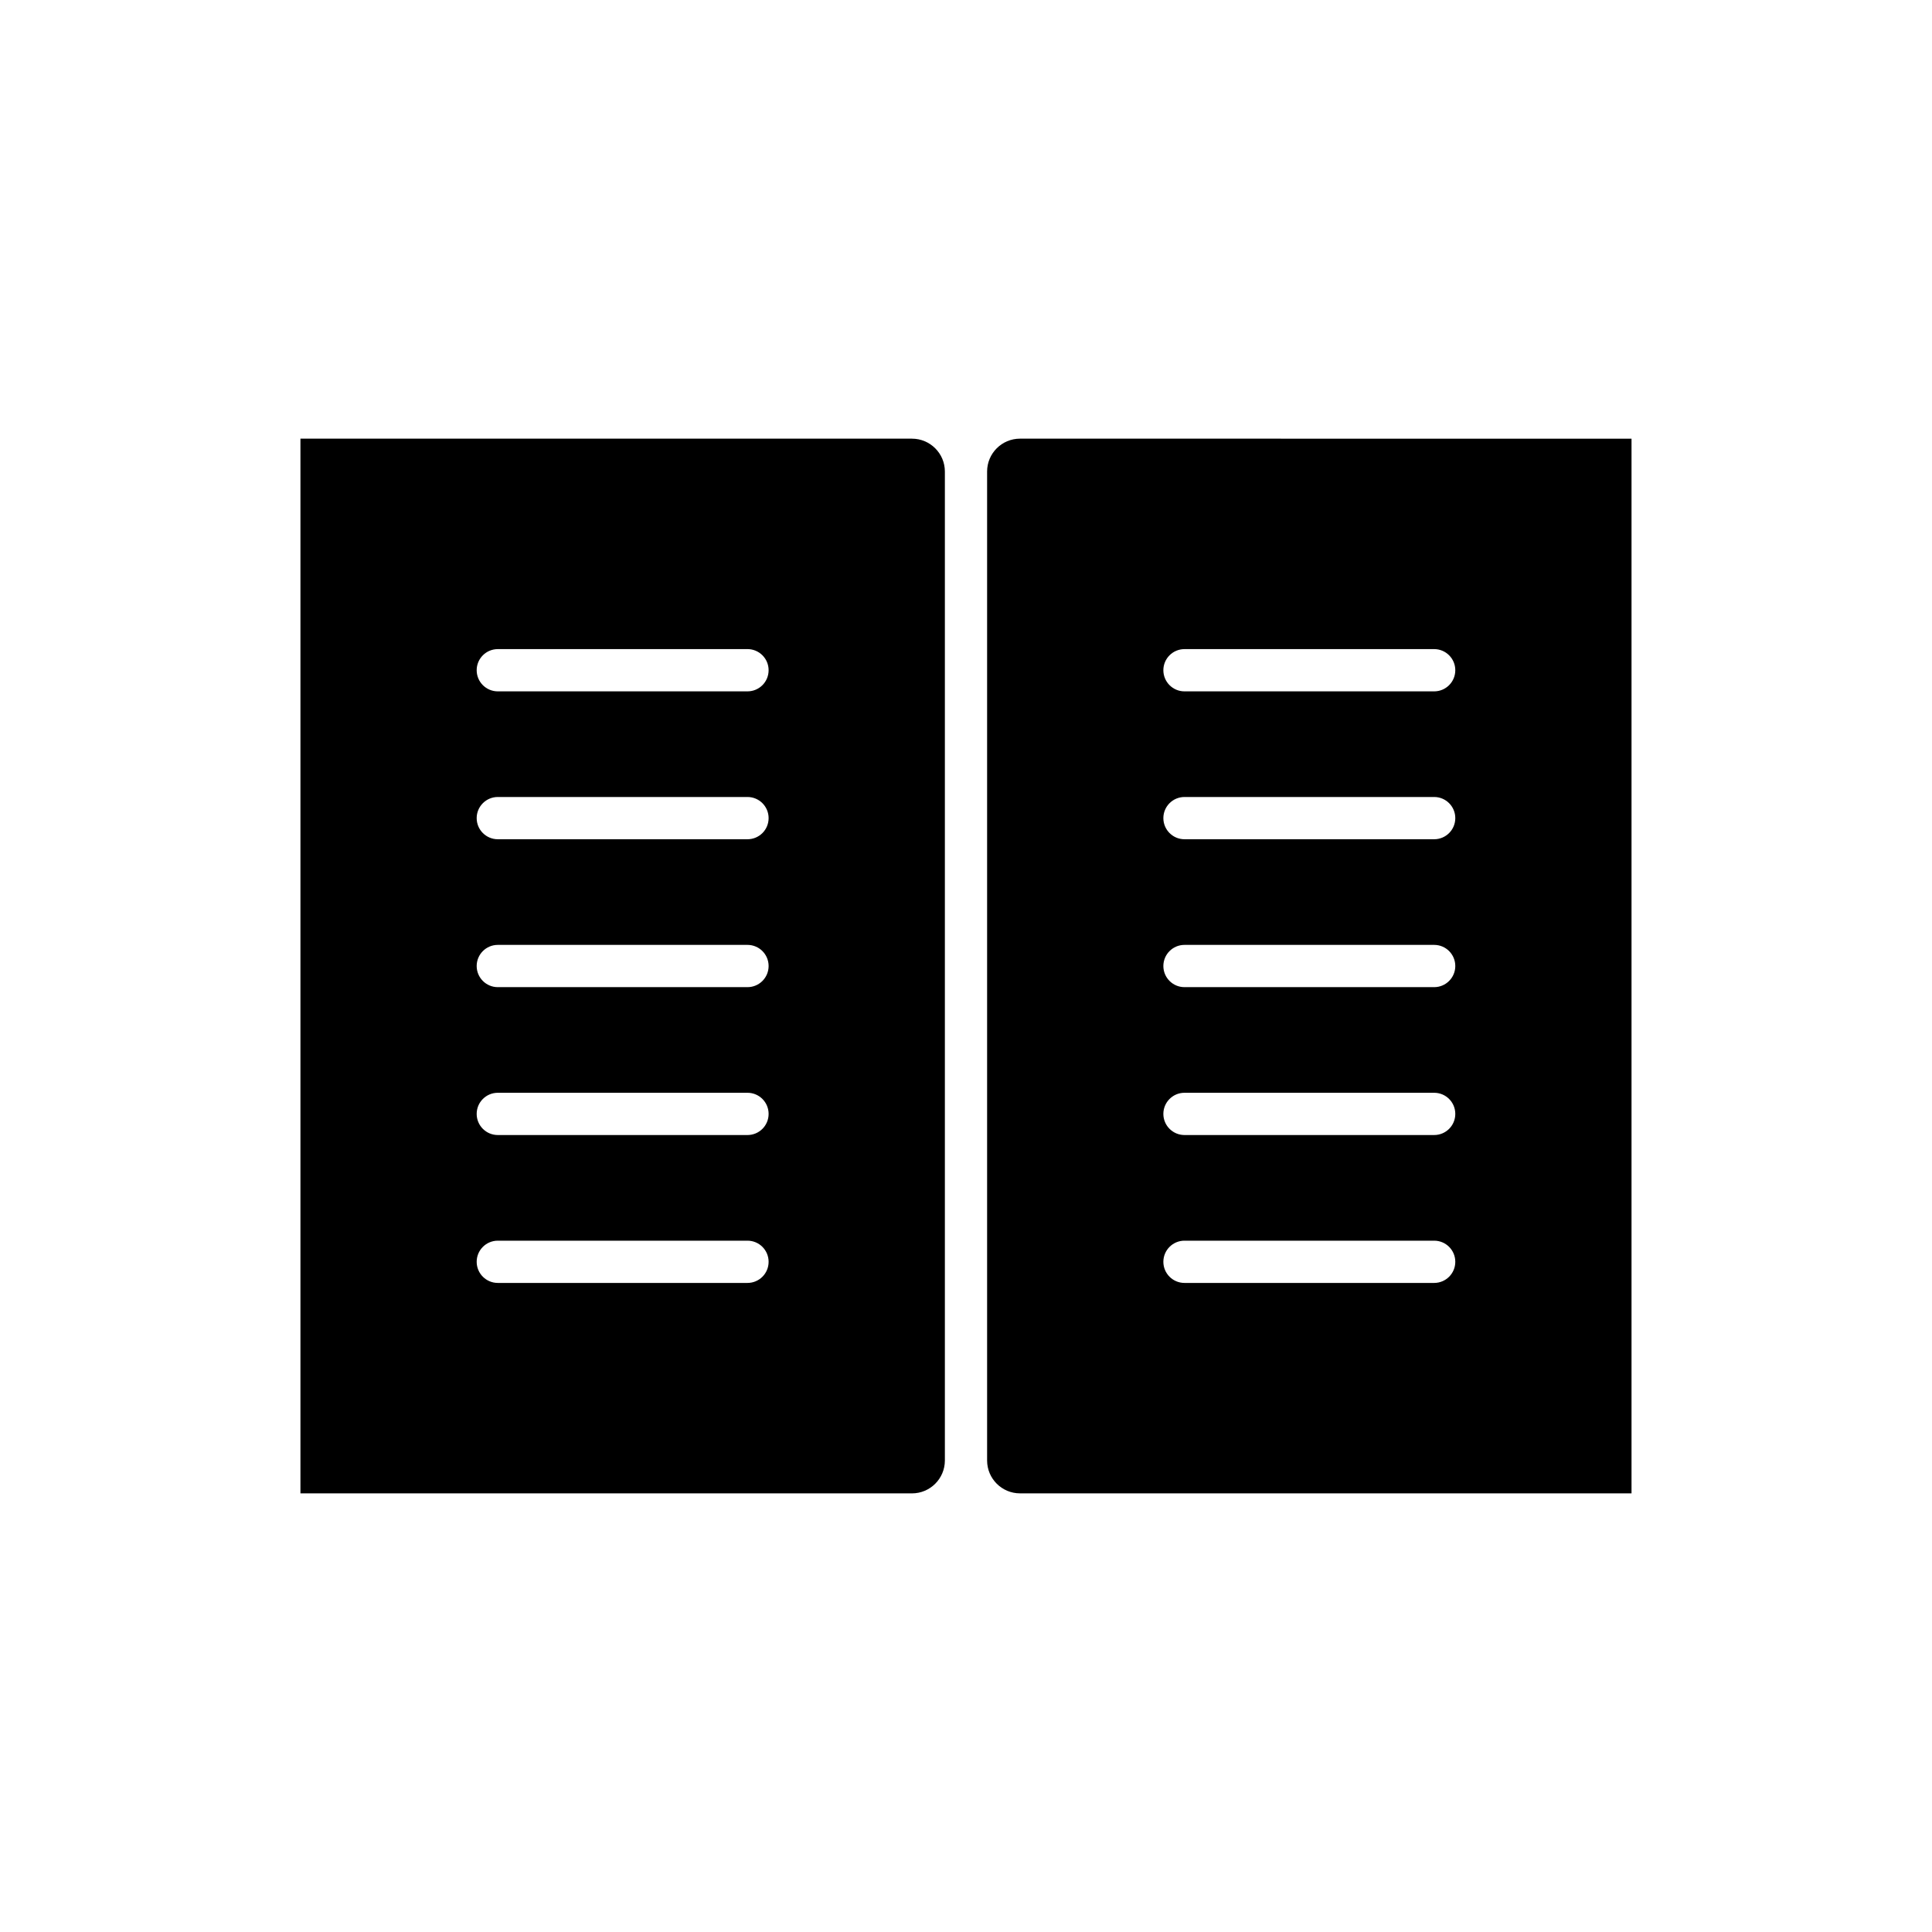
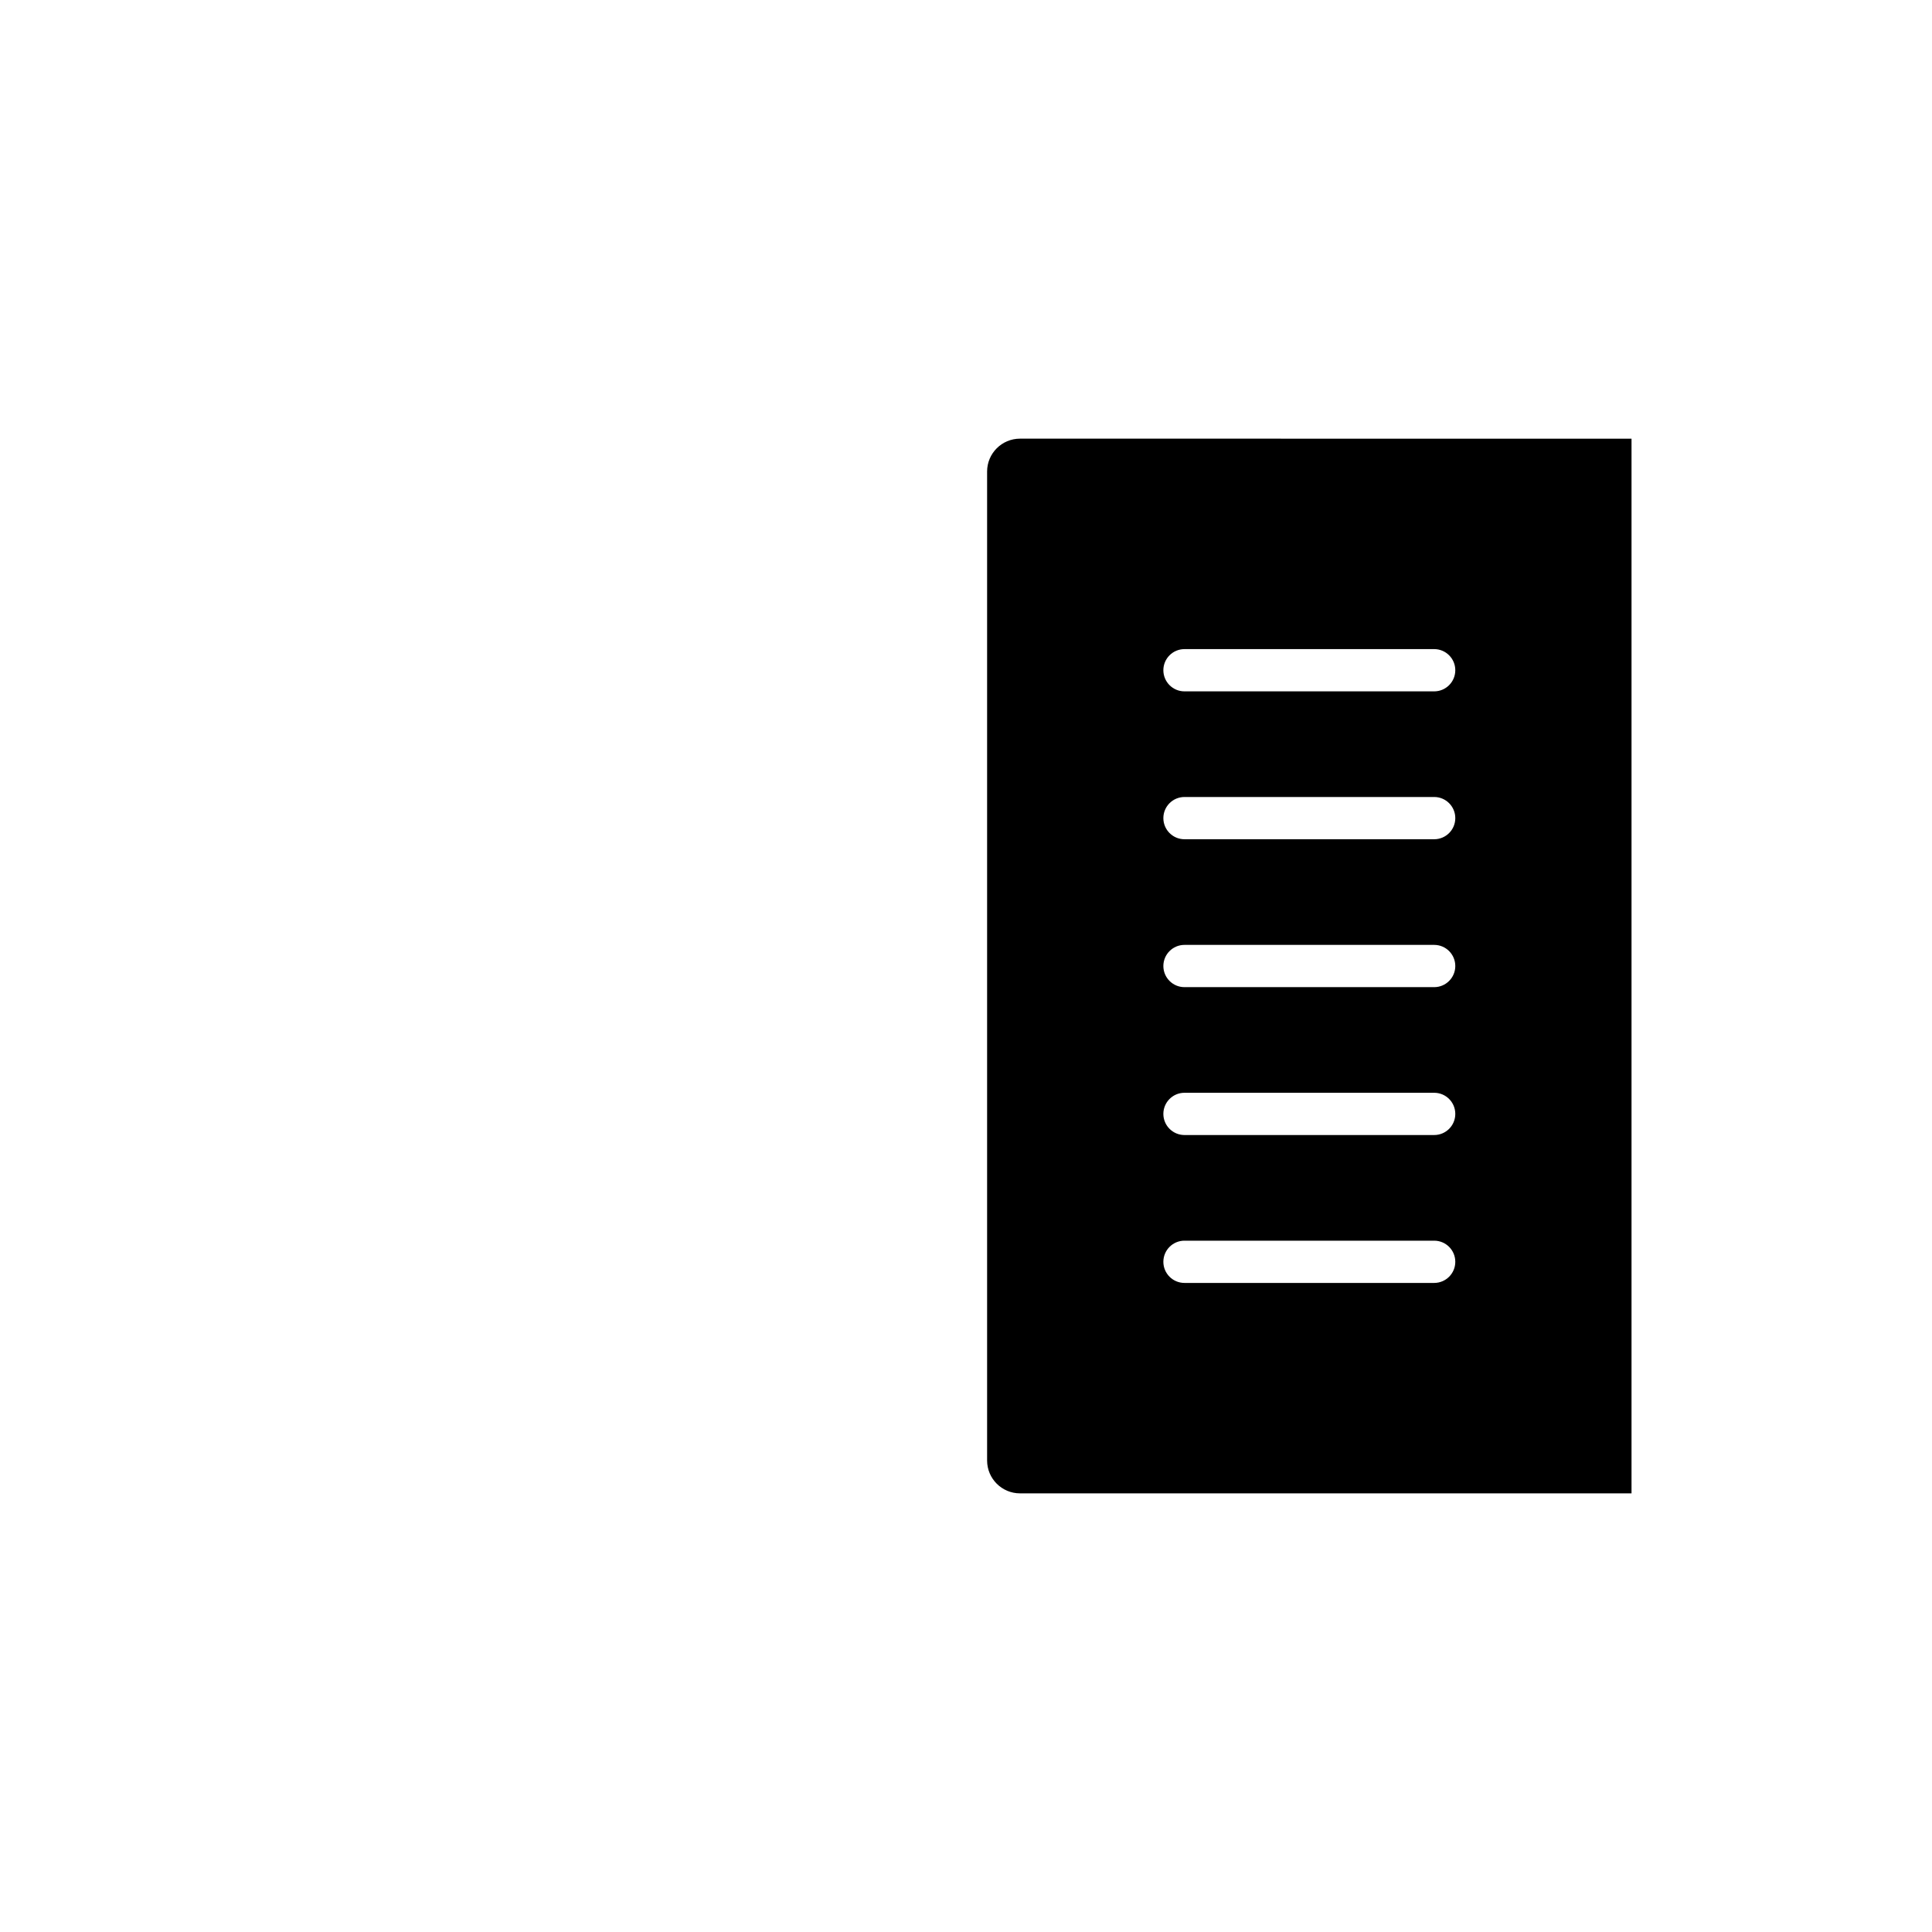
<svg xmlns="http://www.w3.org/2000/svg" fill="#000000" width="800px" height="800px" version="1.1" viewBox="144 144 512 512">
  <g>
-     <path d="m385.69 260.25h-162.07v279.51h162.07c4.801-0.004 8.711-3.906 8.711-8.711v-262.09c0-4.801-3.91-8.707-8.711-8.707zm-43.598 223.74h-66.168c-3.094 0-5.598-2.508-5.598-5.598 0-3.09 2.504-5.598 5.598-5.598h66.168c3.094 0 5.598 2.508 5.598 5.598 0.004 3.09-2.5 5.598-5.598 5.598zm0-39.195h-66.168c-3.094 0-5.598-2.508-5.598-5.598s2.504-5.598 5.598-5.598h66.168c3.094 0 5.598 2.508 5.598 5.598 0.004 3.094-2.5 5.598-5.598 5.598zm0-39.191h-66.168c-3.094 0-5.598-2.508-5.598-5.598s2.504-5.598 5.598-5.598h66.168c3.094 0 5.598 2.508 5.598 5.598 0.004 3.09-2.5 5.598-5.598 5.598zm0-39.195h-66.168c-3.094 0-5.598-2.508-5.598-5.598 0-3.09 2.504-5.598 5.598-5.598h66.168c3.094 0 5.598 2.508 5.598 5.598 0.004 3.094-2.5 5.598-5.598 5.598zm0-39.191h-66.168c-3.094 0-5.598-2.508-5.598-5.598 0-3.09 2.504-5.598 5.598-5.598l66.168-0.004c3.094 0 5.598 2.508 5.598 5.598 0.004 3.094-2.5 5.602-5.598 5.602z" />
    <path d="m414.3 260.25c-4.801 0-8.707 3.906-8.707 8.707v262.09c0 4.805 3.91 8.707 8.707 8.707h162.07v-279.5zm109.77 223.74h-66.168c-3.094 0-5.598-2.508-5.598-5.598 0-3.09 2.504-5.598 5.598-5.598h66.168c3.094 0 5.598 2.508 5.598 5.598 0 3.09-2.504 5.598-5.598 5.598zm0-39.195h-66.168c-3.094 0-5.598-2.508-5.598-5.598s2.504-5.598 5.598-5.598h66.168c3.094 0 5.598 2.508 5.598 5.598 0 3.094-2.504 5.598-5.598 5.598zm0-39.191h-66.168c-3.094 0-5.598-2.508-5.598-5.598s2.504-5.598 5.598-5.598h66.168c3.094 0 5.598 2.508 5.598 5.598s-2.504 5.598-5.598 5.598zm0-39.195h-66.168c-3.094 0-5.598-2.508-5.598-5.598 0-3.09 2.504-5.598 5.598-5.598h66.168c3.094 0 5.598 2.508 5.598 5.598 0 3.094-2.504 5.598-5.598 5.598zm0-39.191h-66.168c-3.094 0-5.598-2.508-5.598-5.598 0-3.09 2.504-5.598 5.598-5.598h66.168c3.094 0 5.598 2.508 5.598 5.598 0 3.09-2.504 5.598-5.598 5.598z" />
  </g>
</svg>